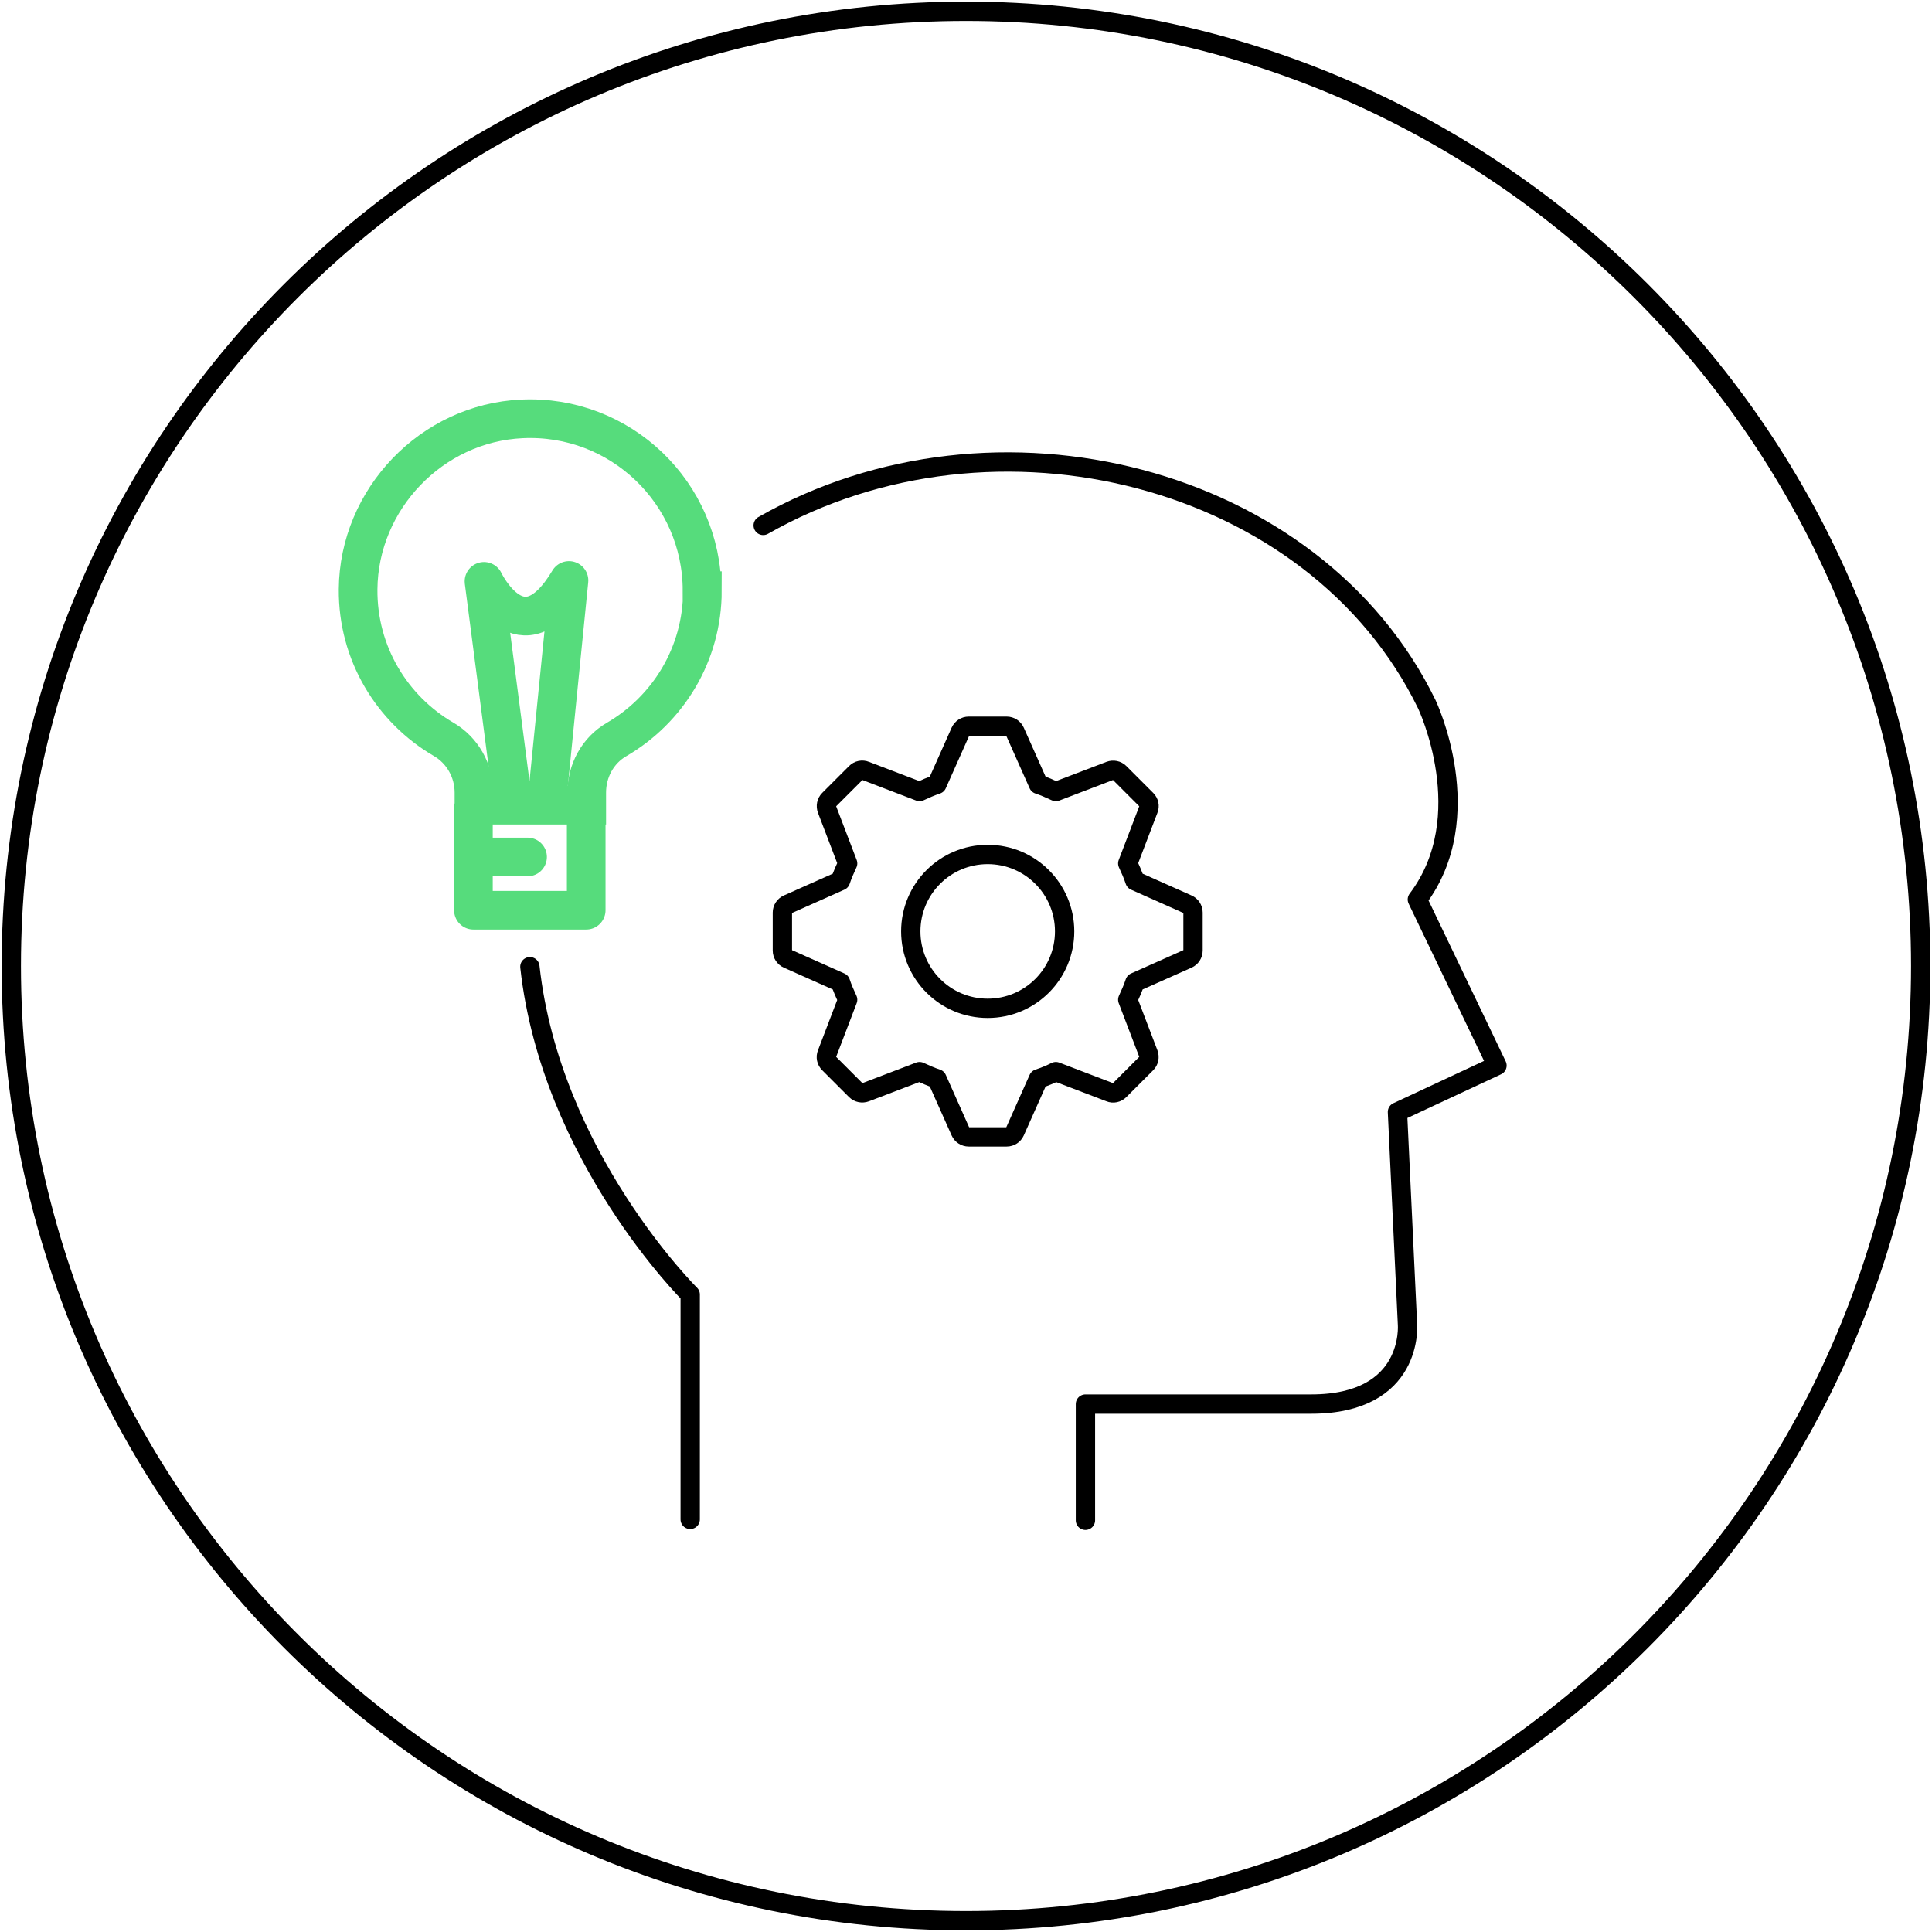
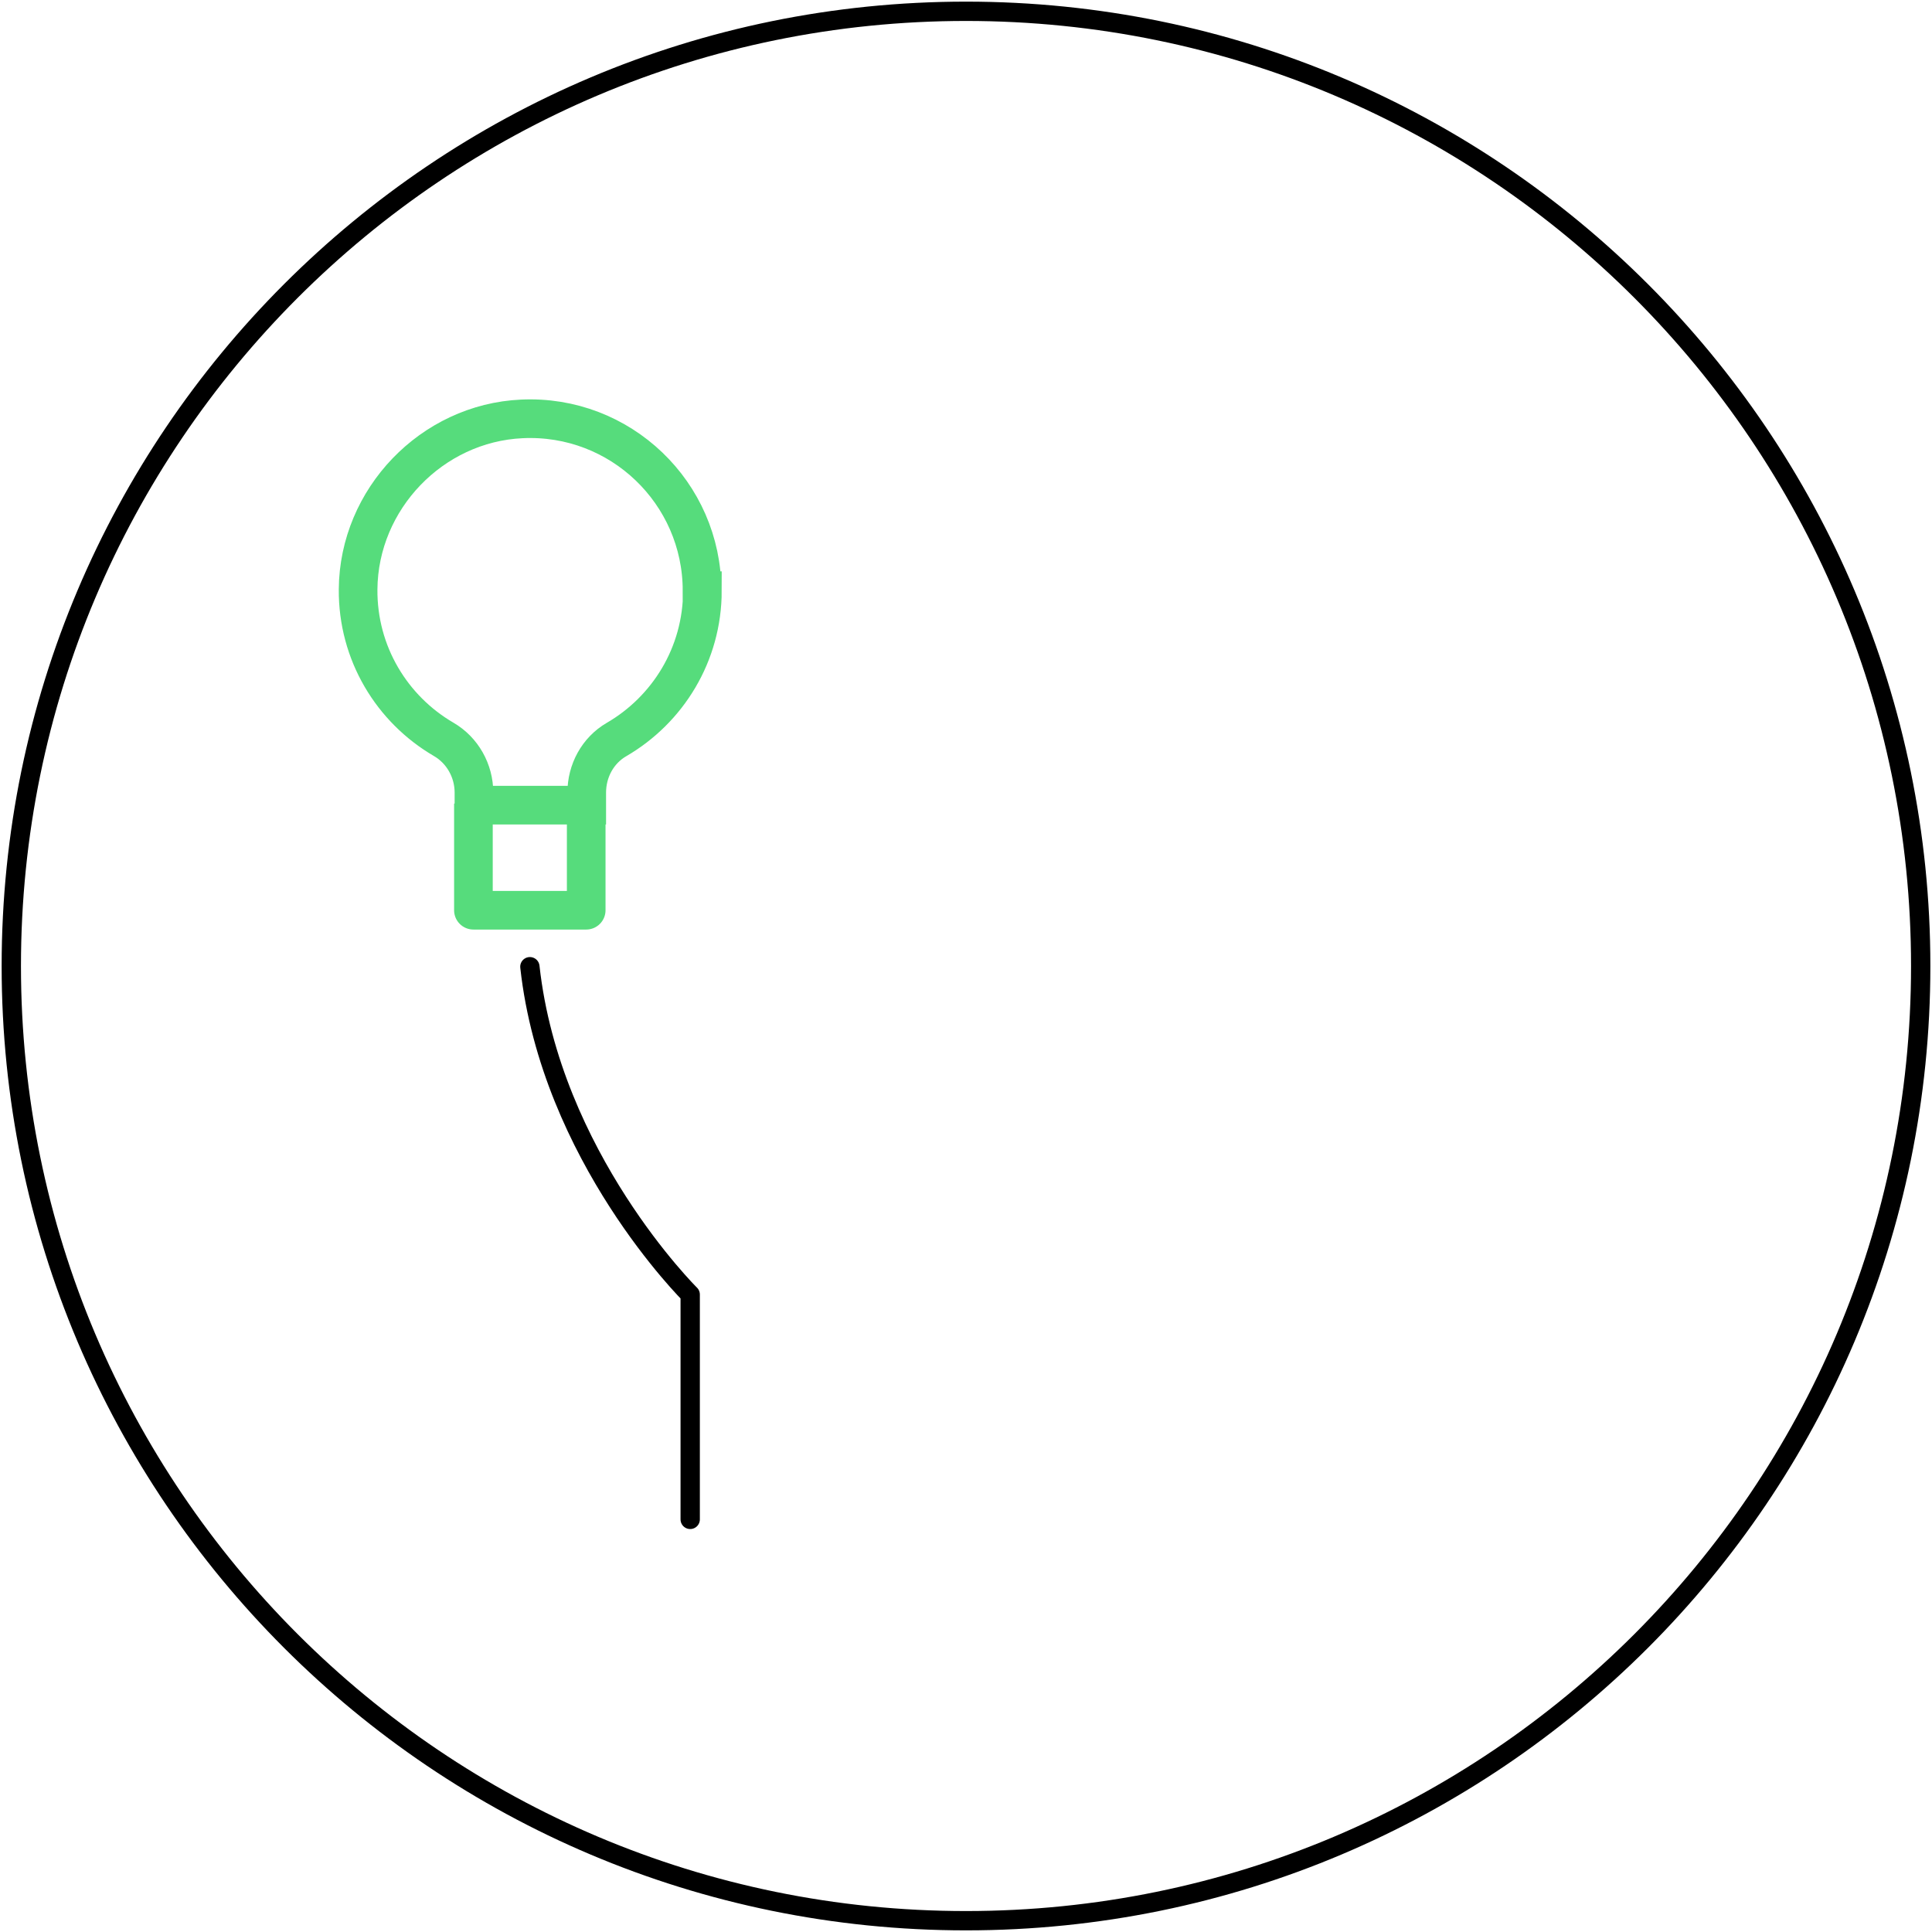
<svg xmlns="http://www.w3.org/2000/svg" width="200" height="200" viewBox="0 0 200 200" fill="none">
  <g clip-path="url(#clip0_1894_4656)">
-     <path d="M104.215 117.691H100.279C99.908 117.691 99.574 117.468 99.425 117.134L96.994 111.676C96.381 111.472 95.787 111.212 95.193 110.934L89.606 113.069C89.253 113.198 88.863 113.124 88.603 112.864L85.819 110.08C85.559 109.82 85.466 109.43 85.614 109.077L87.749 103.49C87.471 102.896 87.211 102.302 87.007 101.689L81.549 99.257C81.215 99.109 80.992 98.775 80.992 98.404V94.468C80.992 94.097 81.215 93.763 81.549 93.614L87.007 91.183C87.211 90.57 87.471 89.976 87.749 89.382L85.614 83.794C85.484 83.442 85.559 83.052 85.819 82.792L88.603 80.007C88.863 79.748 89.253 79.655 89.606 79.803L95.193 81.938C95.787 81.66 96.381 81.4 96.994 81.195L99.425 75.738C99.574 75.404 99.908 75.181 100.279 75.181H104.215C104.586 75.181 104.92 75.404 105.069 75.738L107.5 81.195C108.113 81.4 108.707 81.66 109.301 81.938L114.889 79.803C115.241 79.673 115.631 79.748 115.891 80.007L118.675 82.792C118.935 83.052 119.028 83.442 118.88 83.794L116.745 89.382C117.023 89.976 117.283 90.57 117.487 91.183L122.945 93.614C123.279 93.763 123.502 94.097 123.502 94.468V98.404C123.502 98.775 123.279 99.109 122.945 99.257L117.487 101.689C117.283 102.302 117.023 102.896 116.745 103.49L118.88 109.077C119.01 109.43 118.935 109.82 118.675 110.08L115.891 112.864C115.631 113.124 115.241 113.217 114.889 113.069L109.301 110.934C108.707 111.231 108.113 111.472 107.5 111.676L105.069 117.134C104.92 117.468 104.586 117.691 104.215 117.691Z" stroke="black" stroke-width="2" stroke-linecap="round" stroke-linejoin="round" />
-     <path d="M102.247 104.381C97.847 104.381 94.283 100.817 94.283 96.417C94.283 92.018 97.847 88.454 102.247 88.454C106.646 88.454 110.21 92.018 110.21 96.417C110.21 100.817 106.646 104.381 102.247 104.381Z" stroke="black" stroke-width="2" stroke-linecap="round" stroke-linejoin="round" />
-     <path d="M79.006 54.39C102.971 40.728 136.125 49.1 147.708 72.916C147.708 72.916 153.24 84.518 146.724 93.113L154.967 110.303L144.664 115.11L145.703 137.108C145.703 137.108 146.39 145.35 135.735 145.35H112.364V157.379" stroke="black" stroke-width="2" stroke-linecap="round" stroke-linejoin="round" />
    <path d="M71.449 157.286V134.008C71.449 134.008 57.025 119.751 54.853 100.074" stroke="black" stroke-width="2" stroke-linecap="round" stroke-linejoin="round" />
    <path d="M100 198.831C154.583 198.831 198.831 154.583 198.831 100C198.831 45.417 154.583 1.169 100 1.169C45.418 1.169 1.17 45.417 1.17 100C1.17 154.583 45.418 198.831 100 198.831Z" stroke="black" stroke-width="2" stroke-linecap="round" stroke-linejoin="round" />
    <path d="M72.675 61.147C72.675 51.03 64.229 42.881 54.019 43.364C44.7 43.791 37.145 51.661 37.071 60.999C37.015 67.626 40.579 73.418 45.926 76.536C47.875 77.668 49.063 79.785 49.063 82.049V83.349H60.739V82.049C60.739 79.803 61.871 77.687 63.821 76.555C69.13 73.473 72.712 67.737 72.712 61.147H72.675Z" stroke="#56DC7C" stroke-width="4" stroke-miterlimit="10" />
    <path d="M49.008 83.182V94.227H60.684V83.237" stroke="#56DC7C" stroke-width="4" stroke-miterlimit="10" stroke-linejoin="round" />
-     <path d="M49.211 88.714H54.613" stroke="#56DC7C" stroke-width="4" stroke-miterlimit="10" stroke-linecap="round" />
-     <path d="M52.979 82.272L50.102 60.182C50.102 60.182 53.981 68.331 58.901 60.089L56.691 82.179" stroke="#56DC7C" stroke-width="4" stroke-linecap="round" stroke-linejoin="round" />
  </g>
  <defs>
    <clipPath id="clip0_1894_4656">
      <rect width="200" height="200" fill="white" />
    </clipPath>
  </defs>
</svg>